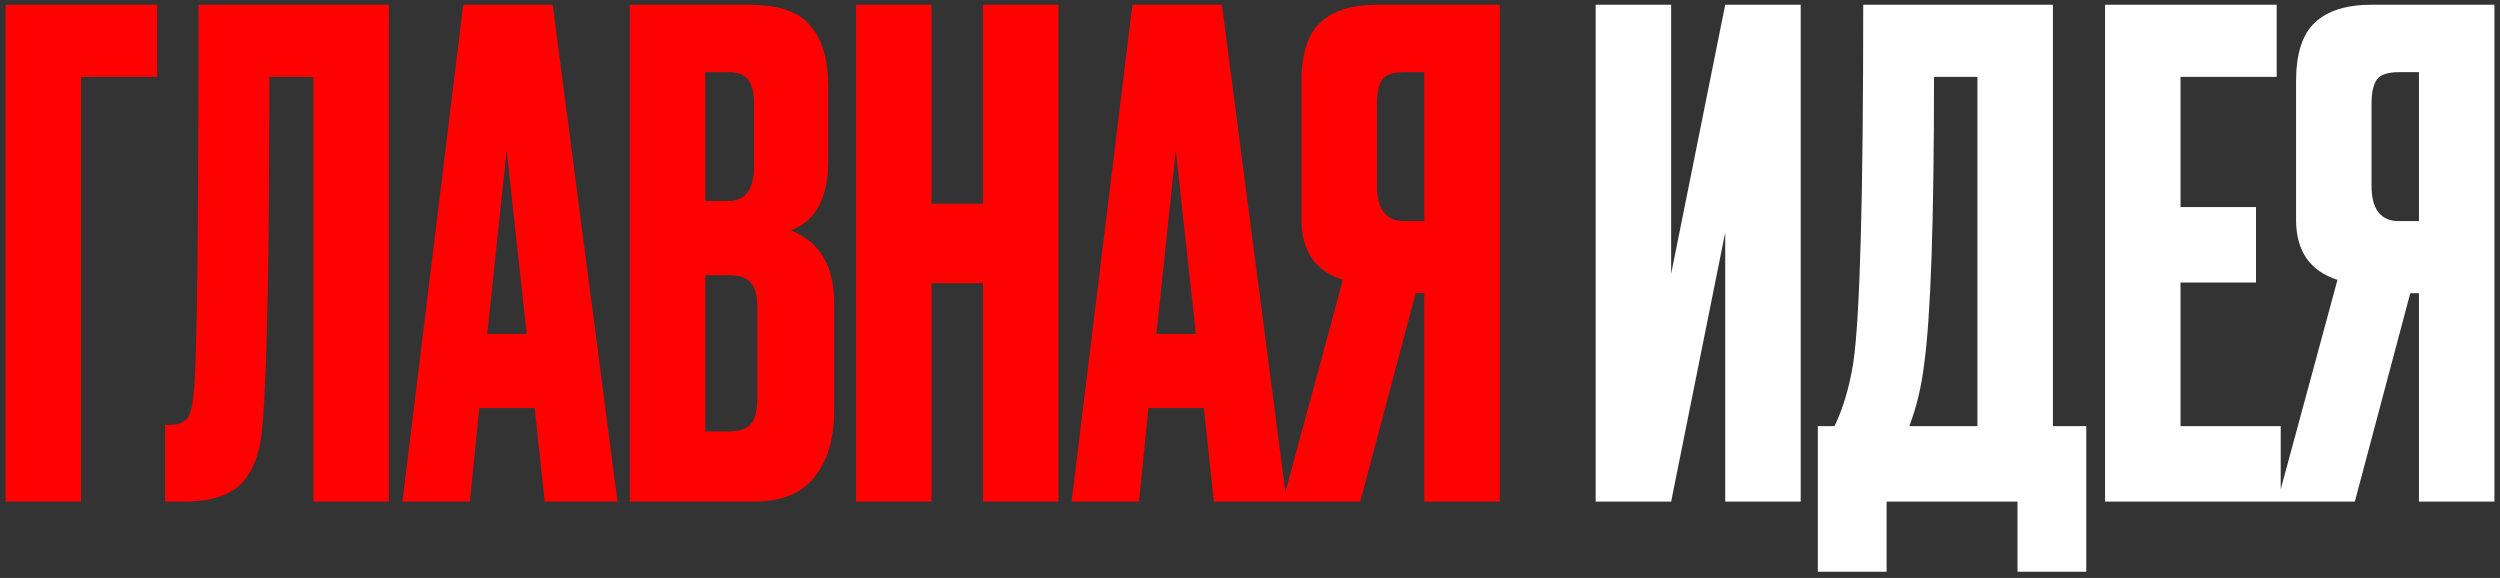
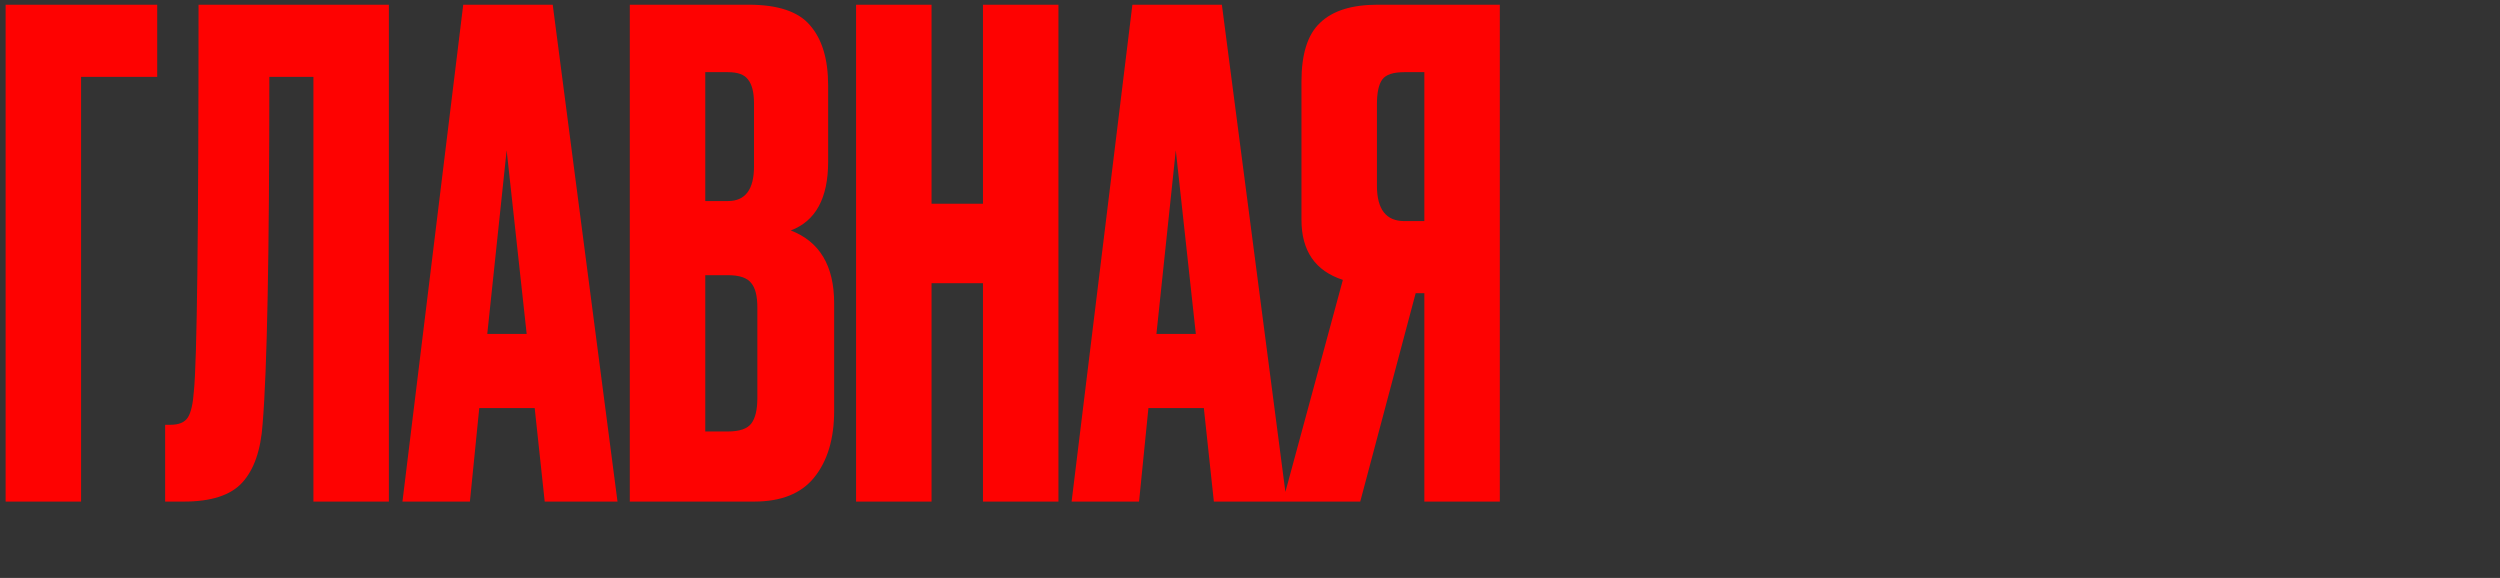
<svg xmlns="http://www.w3.org/2000/svg" width="372" height="86" viewBox="0 0 372 86" fill="none">
  <rect x="0" y="0" width="372" height="86" fill="#333333" stroke="none" />
  <path d="M0.835 74.636V0.701H23.393V11.433H12.064V74.636H0.835ZM46.636 74.636V11.433H40.077C40.077 37.867 39.745 55.059 39.083 63.01C38.818 66.984 37.791 69.933 36.002 71.854C34.28 73.709 31.398 74.636 27.357 74.636H24.574V63.208H25.369C26.628 63.208 27.489 62.844 27.953 62.115C28.416 61.386 28.715 60.094 28.847 58.239C29.311 53.801 29.543 34.621 29.543 0.701H57.865V74.636H46.636ZM81.052 74.636L79.562 60.724H71.313L69.922 74.636H59.885L68.928 0.701H82.245L91.884 74.636H81.052ZM75.388 22.365L72.506 49.693H78.369L75.388 22.365ZM93.713 74.636V0.701H111.402C115.775 0.701 118.822 1.728 120.545 3.781C122.334 5.835 123.228 8.816 123.228 12.725V24.054C123.228 29.487 121.373 32.898 117.663 34.29C121.969 35.946 124.122 39.557 124.122 45.122V61.121C124.122 65.295 123.129 68.608 121.141 71.059C119.22 73.444 116.239 74.636 112.197 74.636H93.713ZM108.322 40.948H104.943V64.202H108.322C110.044 64.202 111.204 63.804 111.8 63.01C112.396 62.215 112.694 60.956 112.694 59.233V45.718C112.694 44.062 112.396 42.869 111.8 42.141C111.204 41.346 110.044 40.948 108.322 40.948ZM108.322 10.738H104.943V29.917H108.322C110.905 29.917 112.197 28.195 112.197 24.75V15.408C112.197 13.752 111.899 12.559 111.303 11.831C110.773 11.102 109.779 10.738 108.322 10.738ZM138.614 42.141V74.636H127.384V0.701H138.614V30.315H146.265V0.701H157.495V74.636H146.265V42.141H138.614ZM180.622 74.636L179.132 60.724H170.884L169.492 74.636H159.455L168.499 0.701H181.815L191.454 74.636H180.622ZM174.958 22.365L172.076 49.693H177.939L174.958 22.365ZM211.943 43.631H210.651L202.403 74.636H190.875L199.819 41.644C195.712 40.319 193.658 37.337 193.658 32.7V12.129C193.658 8.021 194.585 5.106 196.44 3.384C198.295 1.595 201.144 0.701 204.987 0.701H223.173V74.636H211.943V43.631ZM211.943 32.898V10.738H208.962C207.305 10.738 206.212 11.102 205.682 11.831C205.152 12.559 204.887 13.785 204.887 15.508V27.632C204.887 31.143 206.245 32.898 208.962 32.898H211.943Z" fill="#FE0201" />
-   <path d="M256.714 74.636V34.588L248.665 74.636H237.435V0.701H248.665V40.749L256.714 0.701H267.944V74.636H256.714ZM300.205 85.071V74.636H280.727V85.071H270.491V63.407H272.975C274.234 60.823 275.162 57.709 275.758 54.066C276.752 47.441 277.249 29.652 277.249 0.701H305.471V63.407H310.44V85.071H300.205ZM286.292 54.364C285.894 57.61 285.166 60.624 284.106 63.407H294.242V11.433H287.782C287.782 33.031 287.286 47.341 286.292 54.364ZM313.234 0.701H338.773V11.433H324.463V30.812H335.693V42.041H324.463V63.407H339.37V74.636H313.234V0.701ZM359.94 43.631H358.648L350.4 74.636H338.872L347.816 41.644C343.708 40.319 341.654 37.337 341.654 32.7V12.129C341.654 8.021 342.582 5.106 344.437 3.384C346.292 1.595 349.141 0.701 352.983 0.701H371.169V74.636H359.94V43.631ZM359.94 32.898V10.738H356.958C355.302 10.738 354.209 11.102 353.679 11.831C353.149 12.559 352.884 13.785 352.884 15.508V27.632C352.884 31.143 354.242 32.898 356.958 32.898H359.94Z" fill="white" />
</svg>